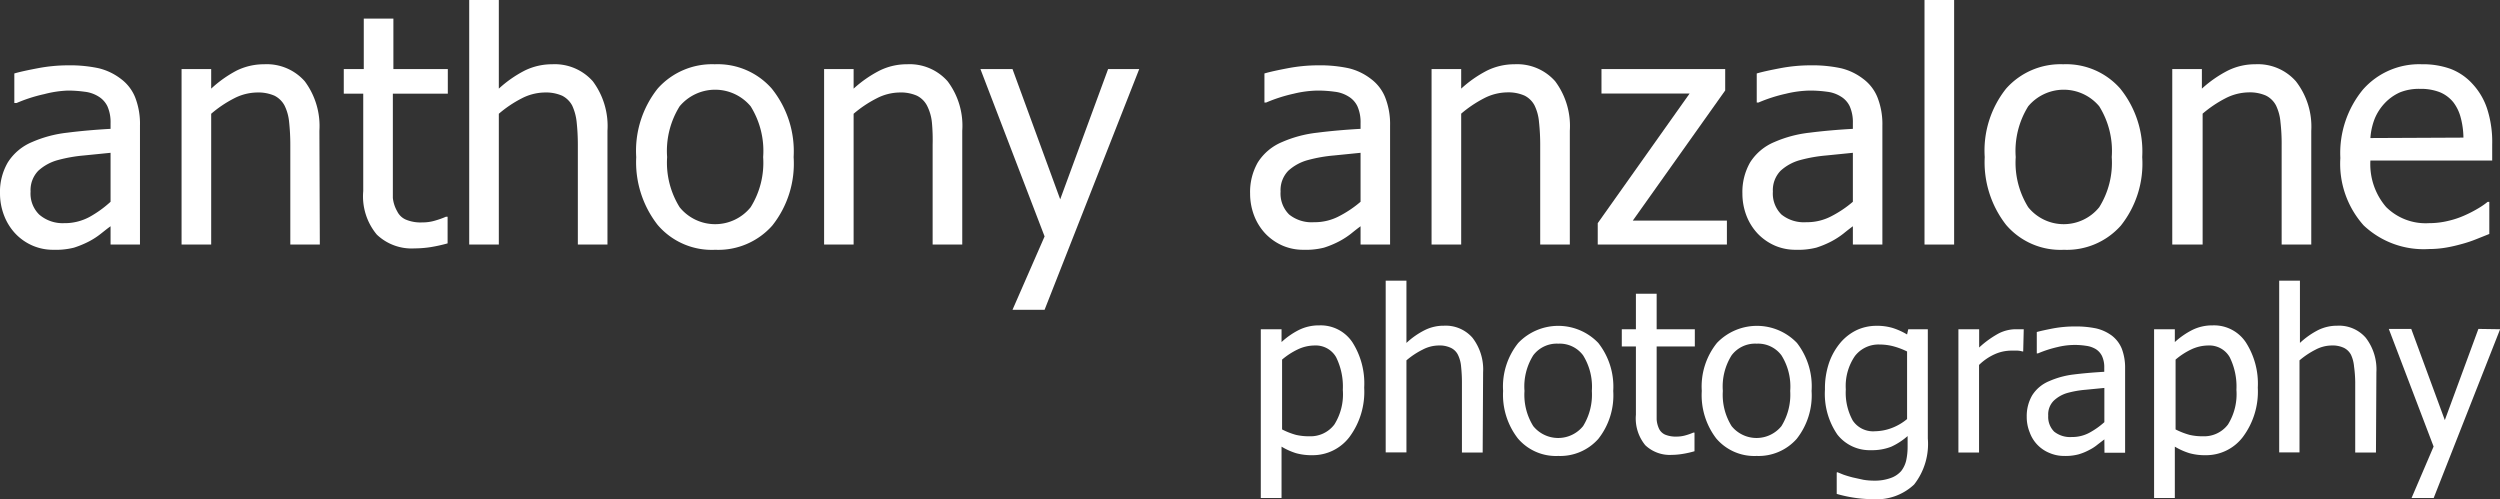
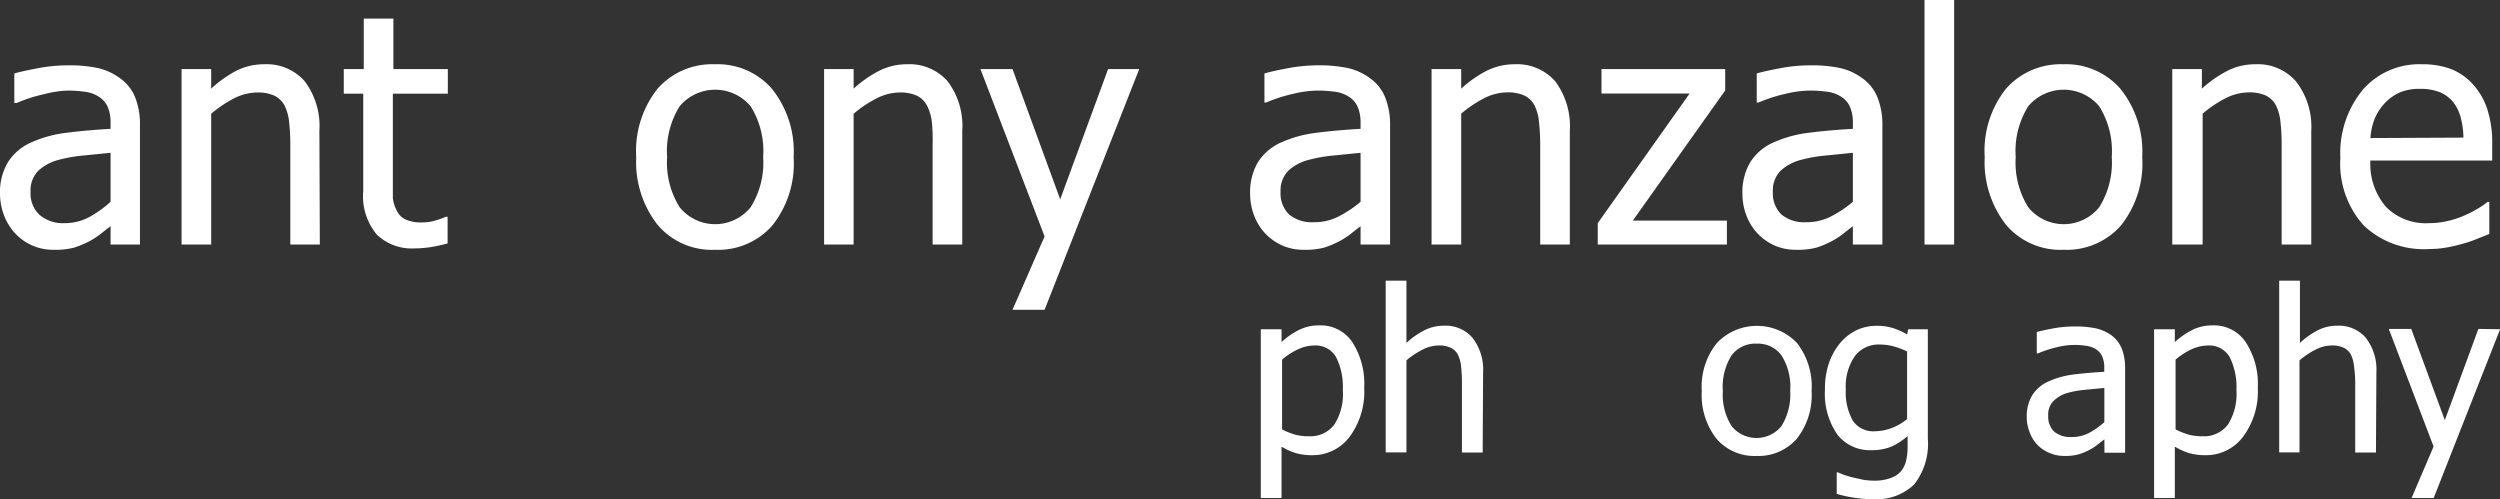
<svg xmlns="http://www.w3.org/2000/svg" viewBox="0 0 233.8 46.69">
  <rect x="0" y="0" width="233.8" height="46.69" fill="#333333" stroke="none" />
  <defs>
    <style>.cls-1{fill:#fff;}</style>
  </defs>
  <g id="Layer_2" data-name="Layer 2">
    <g id="Layer_1-2" data-name="Layer 1">
      <path class="cls-1" d="M11.19,24.29c-.23.16-.53.4-.91.7a6.94,6.94,0,0,1-1.09.71,9.14,9.14,0,0,1-1.42.59,6.94,6.94,0,0,1-1.92.2,4.82,4.82,0,0,1-1.93-.38A4.88,4.88,0,0,1,2.31,25a5.14,5.14,0,0,1-1.06-1.67,5.76,5.76,0,0,1-.4-2.1,5.47,5.47,0,0,1,.73-2.91,4.91,4.91,0,0,1,2.28-1.91,11.3,11.3,0,0,1,3.27-.87c1.25-.16,2.61-.28,4.06-.36v-.53a3.67,3.67,0,0,0-.29-1.57,2.19,2.19,0,0,0-.83-.92,3.08,3.08,0,0,0-1.3-.45,11.49,11.49,0,0,0-1.57-.11A10,10,0,0,0,5,11.93a14.16,14.16,0,0,0-2.59.83H2.19V10c.51-.15,1.25-.31,2.2-.49a15.12,15.12,0,0,1,2.82-.27,12.85,12.85,0,0,1,2.86.27,5.55,5.55,0,0,1,2.09,1,4,4,0,0,1,1.34,1.75,6.81,6.81,0,0,1,.44,2.62V26H11.19Zm0-2.3V17.42l-2.5.25a13.86,13.86,0,0,0-2.43.43,4.44,4.44,0,0,0-1.83,1,2.6,2.6,0,0,0-.72,1.95,2.75,2.75,0,0,0,.8,2.14A3.34,3.34,0,0,0,6.83,24a4.89,4.89,0,0,0,2.37-.57A10.32,10.32,0,0,0,11.19,22Z" transform="translate(-0.85 -3.13)" />
      <path class="cls-1" d="M30.76,26H28V16.67a19.8,19.8,0,0,0-.11-2.11A4.4,4.4,0,0,0,27.46,13a2.19,2.19,0,0,0-.94-.92,3.8,3.8,0,0,0-1.65-.3,4.82,4.82,0,0,0-2.13.55,10.86,10.86,0,0,0-2.14,1.44V26H17.83V9.59H20.6v1.83A11,11,0,0,1,23,9.72a5.8,5.8,0,0,1,2.55-.58,4.74,4.74,0,0,1,3.8,1.59,7,7,0,0,1,1.37,4.63Z" transform="translate(-0.85 -3.13)" />
      <path class="cls-1" d="M39.62,26.36a4.71,4.71,0,0,1-3.53-1.29A5.59,5.59,0,0,1,34.82,21V11.89H33V9.59h1.87V4.87h2.77V9.59h5.09v2.3H37.59v7.82c0,.83,0,1.47,0,1.93A3.19,3.19,0,0,0,38,22.9a1.6,1.6,0,0,0,.81.77,3.55,3.55,0,0,0,1.52.26,4.12,4.12,0,0,0,1.31-.2,7.42,7.42,0,0,0,.91-.33h.16v2.49a14.38,14.38,0,0,1-1.58.35A10.13,10.13,0,0,1,39.62,26.36Z" transform="translate(-0.85 -3.13)" />
-       <path class="cls-1" d="M57.66,26H54.89V16.67a19.8,19.8,0,0,0-.11-2.11A4.87,4.87,0,0,0,54.36,13a2.19,2.19,0,0,0-.94-.92,3.8,3.8,0,0,0-1.65-.3,4.82,4.82,0,0,0-2.13.55,10.86,10.86,0,0,0-2.14,1.44V26H44.73V3.13H47.5v8.29a11,11,0,0,1,2.44-1.7,5.8,5.8,0,0,1,2.55-.58,4.76,4.76,0,0,1,3.8,1.59,7,7,0,0,1,1.37,4.63Z" transform="translate(-0.85 -3.13)" />
      <path class="cls-1" d="M75.07,17.82a9.31,9.31,0,0,1-2,6.41,6.75,6.75,0,0,1-5.33,2.26,6.65,6.65,0,0,1-5.39-2.33,9.52,9.52,0,0,1-2-6.34,9.36,9.36,0,0,1,2-6.4,6.8,6.8,0,0,1,5.34-2.28,6.73,6.73,0,0,1,5.33,2.27A9.36,9.36,0,0,1,75.07,17.82Zm-2.85,0a7.89,7.89,0,0,0-1.17-4.75,4.33,4.33,0,0,0-6.64,0,7.89,7.89,0,0,0-1.17,4.75,7.88,7.88,0,0,0,1.17,4.69,4.27,4.27,0,0,0,6.64,0A7.85,7.85,0,0,0,72.22,17.82Z" transform="translate(-0.85 -3.13)" />
      <path class="cls-1" d="M90.84,26H88.07V16.67A17.48,17.48,0,0,0,88,14.56,4.4,4.4,0,0,0,87.54,13a2.14,2.14,0,0,0-.94-.92,3.74,3.74,0,0,0-1.65-.3,4.81,4.81,0,0,0-2.12.55,10.92,10.92,0,0,0-2.15,1.44V26H77.92V9.59h2.76v1.83a11.08,11.08,0,0,1,2.45-1.7,5.73,5.73,0,0,1,2.54-.58,4.74,4.74,0,0,1,3.8,1.59,6.9,6.9,0,0,1,1.37,4.63Z" transform="translate(-0.85 -3.13)" />
      <path class="cls-1" d="M107.39,9.59,98.54,32.1h-3l3-6.86-6-15.65h3L100,21.77l4.48-12.18Z" transform="translate(-0.85 -3.13)" />
      <path class="cls-1" d="M128.09,24.29c-.22.16-.53.4-.9.7a7.5,7.5,0,0,1-1.1.71,8.76,8.76,0,0,1-1.42.59,6.94,6.94,0,0,1-1.92.2,4.85,4.85,0,0,1-1.93-.38A5,5,0,0,1,119.21,25a5.14,5.14,0,0,1-1.06-1.67,5.75,5.75,0,0,1-.39-2.1,5.56,5.56,0,0,1,.72-2.91,4.91,4.91,0,0,1,2.28-1.91,11.3,11.3,0,0,1,3.27-.87c1.25-.16,2.61-.28,4.06-.36v-.53a3.67,3.67,0,0,0-.29-1.57,2.13,2.13,0,0,0-.83-.92,3.08,3.08,0,0,0-1.29-.45,11.64,11.64,0,0,0-1.58-.11,10,10,0,0,0-2.25.29,14.41,14.41,0,0,0-2.59.83h-.16V10c.51-.15,1.24-.31,2.19-.49a15.15,15.15,0,0,1,2.83-.27,12.75,12.75,0,0,1,2.85.27,5.48,5.48,0,0,1,2.09,1,4,4,0,0,1,1.34,1.75,6.8,6.8,0,0,1,.45,2.62V26h-2.76Zm0-2.3V17.42l-2.49.25a13.82,13.82,0,0,0-2.44.43,4.44,4.44,0,0,0-1.83,1,2.6,2.6,0,0,0-.72,1.95,2.75,2.75,0,0,0,.8,2.14,3.34,3.34,0,0,0,2.32.72,4.89,4.89,0,0,0,2.37-.57A10.32,10.32,0,0,0,128.09,22Z" transform="translate(-0.85 -3.13)" />
      <path class="cls-1" d="M147.66,26h-2.77V16.67a19.8,19.8,0,0,0-.11-2.11,4.4,4.4,0,0,0-.42-1.57,2.14,2.14,0,0,0-.94-.92,3.74,3.74,0,0,0-1.65-.3,4.82,4.82,0,0,0-2.13.55,11.16,11.16,0,0,0-2.14,1.44V26h-2.77V9.59h2.77v1.83a11,11,0,0,1,2.44-1.7,5.8,5.8,0,0,1,2.55-.58,4.74,4.74,0,0,1,3.8,1.59,7,7,0,0,1,1.37,4.63Z" transform="translate(-0.85 -3.13)" />
      <path class="cls-1" d="M162.35,26H150.27V24l8.59-12.12h-8.24V9.59h11.57v2l-8.64,12.17h8.8Z" transform="translate(-0.85 -3.13)" />
      <path class="cls-1" d="M174.13,24.29c-.22.16-.53.4-.9.7a7.5,7.5,0,0,1-1.1.71,8.76,8.76,0,0,1-1.42.59,6.94,6.94,0,0,1-1.92.2,4.85,4.85,0,0,1-1.93-.38A5,5,0,0,1,165.25,25a5.14,5.14,0,0,1-1.06-1.67,5.75,5.75,0,0,1-.39-2.1,5.56,5.56,0,0,1,.72-2.91,4.91,4.91,0,0,1,2.28-1.91,11.3,11.3,0,0,1,3.27-.87c1.25-.16,2.61-.28,4.06-.36v-.53a3.67,3.67,0,0,0-.29-1.57,2.13,2.13,0,0,0-.83-.92,3.08,3.08,0,0,0-1.29-.45,11.64,11.64,0,0,0-1.58-.11,10,10,0,0,0-2.25.29,14.41,14.41,0,0,0-2.59.83h-.16V10c.51-.15,1.24-.31,2.19-.49a15.15,15.15,0,0,1,2.83-.27,12.75,12.75,0,0,1,2.85.27,5.48,5.48,0,0,1,2.09,1,4,4,0,0,1,1.34,1.75,6.8,6.8,0,0,1,.45,2.62V26h-2.76Zm0-2.3V17.42l-2.49.25a13.82,13.82,0,0,0-2.44.43,4.44,4.44,0,0,0-1.83,1,2.6,2.6,0,0,0-.72,1.95,2.75,2.75,0,0,0,.8,2.14,3.34,3.34,0,0,0,2.32.72,4.89,4.89,0,0,0,2.37-.57A10.32,10.32,0,0,0,174.13,22Z" transform="translate(-0.85 -3.13)" />
      <path class="cls-1" d="M183.6,26h-2.77V3.13h2.77Z" transform="translate(-0.85 -3.13)" />
      <path class="cls-1" d="M201.19,17.82a9.31,9.31,0,0,1-2,6.41,6.75,6.75,0,0,1-5.33,2.26,6.68,6.68,0,0,1-5.4-2.33,9.52,9.52,0,0,1-2-6.34,9.31,9.31,0,0,1,2-6.4,6.8,6.8,0,0,1,5.34-2.28,6.73,6.73,0,0,1,5.33,2.27A9.36,9.36,0,0,1,201.19,17.82Zm-2.85,0a7.89,7.89,0,0,0-1.17-4.75,4.33,4.33,0,0,0-6.64,0,7.89,7.89,0,0,0-1.17,4.75,7.88,7.88,0,0,0,1.17,4.69,4.27,4.27,0,0,0,6.64,0A7.85,7.85,0,0,0,198.34,17.82Z" transform="translate(-0.85 -3.13)" />
      <path class="cls-1" d="M217,26h-2.77V16.67a17.48,17.48,0,0,0-.11-2.11,4.4,4.4,0,0,0-.42-1.57,2.14,2.14,0,0,0-.94-.92,3.74,3.74,0,0,0-1.65-.3,4.89,4.89,0,0,0-2.13.55,11.16,11.16,0,0,0-2.14,1.44V26H204V9.59h2.77v1.83a11.08,11.08,0,0,1,2.45-1.7,5.73,5.73,0,0,1,2.54-.58,4.74,4.74,0,0,1,3.8,1.59A6.9,6.9,0,0,1,217,15.36Z" transform="translate(-0.85 -3.13)" />
      <path class="cls-1" d="M228,26.42a8.16,8.16,0,0,1-6.1-2.21,8.63,8.63,0,0,1-2.18-6.3,9.34,9.34,0,0,1,2.11-6.4,7,7,0,0,1,5.51-2.37,7.59,7.59,0,0,1,2.71.44A5.35,5.35,0,0,1,232.1,11a6.3,6.3,0,0,1,1.35,2.31,10.08,10.08,0,0,1,.47,3.33v1.5H222.53A6.13,6.13,0,0,0,224,22.49,5.24,5.24,0,0,0,228,24a7.68,7.68,0,0,0,1.79-.21,8.36,8.36,0,0,0,1.58-.53,11.28,11.28,0,0,0,1.27-.66,6.83,6.83,0,0,0,.85-.59h.16v3l-1.2.48a11.76,11.76,0,0,1-1.3.44c-.54.15-1,.26-1.46.34A9.5,9.5,0,0,1,228,26.42ZM231.23,16a7.61,7.61,0,0,0-.27-1.93,4,4,0,0,0-.67-1.37,3.18,3.18,0,0,0-1.25-.94,4.86,4.86,0,0,0-1.87-.32,4.76,4.76,0,0,0-1.88.33,4.42,4.42,0,0,0-1.41,1,4.77,4.77,0,0,0-.94,1.44,6.08,6.08,0,0,0-.41,1.83Z" transform="translate(-0.85 -3.13)" />
      <path class="cls-1" d="M128.43,39.38A7.1,7.1,0,0,1,127.05,44a4.31,4.31,0,0,1-3.48,1.7,5.4,5.4,0,0,1-1.52-.19,6.14,6.14,0,0,1-1.35-.61V49.7h-1.94V33.92h1.94v1.2A7,7,0,0,1,122.3,34a4.18,4.18,0,0,1,1.93-.44,3.56,3.56,0,0,1,3.09,1.57A7.15,7.15,0,0,1,128.43,39.38Zm-2,.21a6.18,6.18,0,0,0-.63-3.06,2.19,2.19,0,0,0-2-1.09,3.7,3.7,0,0,0-1.59.37,6.64,6.64,0,0,0-1.46.95v6.53a6.84,6.84,0,0,0,1.3.51,5.28,5.28,0,0,0,1.25.13,2.79,2.79,0,0,0,2.34-1.1A5.31,5.31,0,0,0,126.43,39.59Z" transform="translate(-0.85 -3.13)" />
      <path class="cls-1" d="M139.51,45.45h-1.94V38.88a13.63,13.63,0,0,0-.08-1.48,3,3,0,0,0-.3-1.1,1.41,1.41,0,0,0-.66-.64,2.45,2.45,0,0,0-1.15-.22,3.28,3.28,0,0,0-1.49.39,7.37,7.37,0,0,0-1.51,1v8.61h-1.94V29.38h1.94V35.2A7.31,7.31,0,0,1,134.1,34a3.94,3.94,0,0,1,1.78-.41,3.32,3.32,0,0,1,2.67,1.12,4.84,4.84,0,0,1,1,3.24Z" transform="translate(-0.85 -3.13)" />
-       <path class="cls-1" d="M151.72,39.69a6.56,6.56,0,0,1-1.4,4.49,4.76,4.76,0,0,1-3.74,1.59,4.67,4.67,0,0,1-3.78-1.64,6.66,6.66,0,0,1-1.38-4.44,6.5,6.5,0,0,1,1.42-4.49,5.18,5.18,0,0,1,7.48,0A6.61,6.61,0,0,1,151.72,39.69Zm-2,0a5.55,5.55,0,0,0-.82-3.33,2.72,2.72,0,0,0-2.32-1.09,2.75,2.75,0,0,0-2.34,1.09,5.48,5.48,0,0,0-.82,3.33,5.53,5.53,0,0,0,.82,3.29,3,3,0,0,0,4.66,0A5.59,5.59,0,0,0,149.72,39.69Z" transform="translate(-0.85 -3.13)" />
-       <path class="cls-1" d="M157.2,45.67a3.33,3.33,0,0,1-2.48-.9,3.94,3.94,0,0,1-.88-2.85V35.53h-1.32V33.92h1.32V30.6h1.94v3.32h3.57v1.61h-3.57V41q0,.87,0,1.35a2.44,2.44,0,0,0,.23.89,1.15,1.15,0,0,0,.57.54,2.61,2.61,0,0,0,1.07.18,3.09,3.09,0,0,0,.91-.14,5.09,5.09,0,0,0,.64-.23h.12v1.74a8.86,8.86,0,0,1-1.11.25A6.56,6.56,0,0,1,157.2,45.67Z" transform="translate(-0.85 -3.13)" />
      <path class="cls-1" d="M170.27,39.69a6.56,6.56,0,0,1-1.4,4.49,4.76,4.76,0,0,1-3.74,1.59,4.67,4.67,0,0,1-3.78-1.64A6.66,6.66,0,0,1,160,39.69a6.5,6.5,0,0,1,1.42-4.49,5.18,5.18,0,0,1,7.48,0A6.61,6.61,0,0,1,170.27,39.69Zm-2,0a5.48,5.48,0,0,0-.82-3.33,2.72,2.72,0,0,0-2.32-1.09,2.75,2.75,0,0,0-2.34,1.09,5.48,5.48,0,0,0-.82,3.33,5.53,5.53,0,0,0,.82,3.29,3,3,0,0,0,4.66,0A5.59,5.59,0,0,0,168.27,39.69Z" transform="translate(-0.85 -3.13)" />
      <path class="cls-1" d="M172.68,47.29l.57.23c.26.09.55.18.87.26l1,.22a6,6,0,0,0,1,.08,4.31,4.31,0,0,0,1.53-.24,2.32,2.32,0,0,0,1-.66,2.55,2.55,0,0,0,.47-1,6,6,0,0,0,.13-1.27v-1a6.25,6.25,0,0,1-1.54,1,4.9,4.9,0,0,1-1.89.32,3.83,3.83,0,0,1-3.14-1.46,6.71,6.71,0,0,1-1.16-4.22,7.4,7.4,0,0,1,.4-2.54A6,6,0,0,1,173,35.14,4.65,4.65,0,0,1,174.49,34a4.39,4.39,0,0,1,1.84-.4,5.05,5.05,0,0,1,1.55.21,6.43,6.43,0,0,1,1.32.6l.11-.49h1.83V44.14a6.16,6.16,0,0,1-1.28,4.3A5.08,5.08,0,0,1,176,49.81a11.38,11.38,0,0,1-1.73-.13,12.57,12.57,0,0,1-1.65-.36v-2Zm6.52-5V36a7,7,0,0,0-1.34-.5,5.09,5.09,0,0,0-1.22-.15,2.78,2.78,0,0,0-2.32,1.08,4.94,4.94,0,0,0-.85,3.11,5.4,5.4,0,0,0,.65,2.92,2.29,2.29,0,0,0,2.09,1,4.62,4.62,0,0,0,1.55-.3A5,5,0,0,0,179.2,42.32Z" transform="translate(-0.85 -3.13)" />
-       <path class="cls-1" d="M190.06,36H190a2.33,2.33,0,0,0-.46-.08h-.59a3.82,3.82,0,0,0-1.56.34,5.05,5.05,0,0,0-1.46,1v8.19H184V33.92h1.94v1.71a9,9,0,0,1,1.85-1.33,3.6,3.6,0,0,1,1.54-.38h.44l.34,0Z" transform="translate(-0.85 -3.13)" />
      <path class="cls-1" d="M197.65,44.22l-.64.49a4,4,0,0,1-.77.5,5.08,5.08,0,0,1-1,.41,4.74,4.74,0,0,1-1.35.15,3.43,3.43,0,0,1-1.35-.27,3.26,3.26,0,0,1-1.87-1.93,3.81,3.81,0,0,1-.28-1.47,3.86,3.86,0,0,1,.51-2,3.41,3.41,0,0,1,1.6-1.33,8,8,0,0,1,2.29-.62c.88-.11,1.83-.19,2.85-.25v-.37a2.45,2.45,0,0,0-.21-1.1,1.59,1.59,0,0,0-.58-.65,2.33,2.33,0,0,0-.91-.31,6.8,6.8,0,0,0-2.68.12,10.71,10.71,0,0,0-1.82.59h-.11v-2c.36-.1.87-.21,1.54-.34a11.22,11.22,0,0,1,2-.18,9.42,9.42,0,0,1,2,.18,4,4,0,0,1,1.47.67,2.94,2.94,0,0,1,.94,1.23,5,5,0,0,1,.31,1.84v7.89h-1.93Zm0-1.61v-3.2l-1.75.17a9.25,9.25,0,0,0-1.71.3,3.1,3.1,0,0,0-1.28.73A1.81,1.81,0,0,0,192.4,42a1.94,1.94,0,0,0,.56,1.5,2.39,2.39,0,0,0,1.63.5,3.4,3.4,0,0,0,1.66-.4A7.31,7.31,0,0,0,197.65,42.61Z" transform="translate(-0.85 -3.13)" />
      <path class="cls-1" d="M212,39.38A7.1,7.1,0,0,1,210.6,44a4.31,4.31,0,0,1-3.49,1.7,5.33,5.33,0,0,1-1.51-.19,6.21,6.21,0,0,1-1.36-.61V49.7H202.3V33.92h1.94v1.2A7.32,7.32,0,0,1,205.85,34a4.17,4.17,0,0,1,1.92-.44,3.57,3.57,0,0,1,3.1,1.57A7.15,7.15,0,0,1,212,39.38Zm-2,.21a6.18,6.18,0,0,0-.63-3.06,2.19,2.19,0,0,0-2-1.09,3.78,3.78,0,0,0-1.6.37,6.64,6.64,0,0,0-1.46.95v6.53a6.9,6.9,0,0,0,1.31.51,5.19,5.19,0,0,0,1.24.13,2.79,2.79,0,0,0,2.35-1.1A5.38,5.38,0,0,0,210,39.59Z" transform="translate(-0.85 -3.13)" />
      <path class="cls-1" d="M223.05,45.45h-1.94V38.88A11.5,11.5,0,0,0,221,37.4a3.24,3.24,0,0,0-.29-1.1,1.51,1.51,0,0,0-.66-.64,2.5,2.5,0,0,0-1.16-.22,3.28,3.28,0,0,0-1.49.39,7.6,7.6,0,0,0-1.5,1v8.61H214V29.38h1.94V35.2A7.48,7.48,0,0,1,217.64,34a4,4,0,0,1,1.79-.41,3.31,3.31,0,0,1,2.66,1.12,4.84,4.84,0,0,1,1,3.24Z" transform="translate(-0.85 -3.13)" />
      <path class="cls-1" d="M234.66,33.92,228.45,49.7h-2.07l2.06-4.81-4.19-11h2.1l3.14,8.53,3.14-8.53Z" transform="translate(-0.85 -3.13)" />
    </g>
  </g>
</svg>